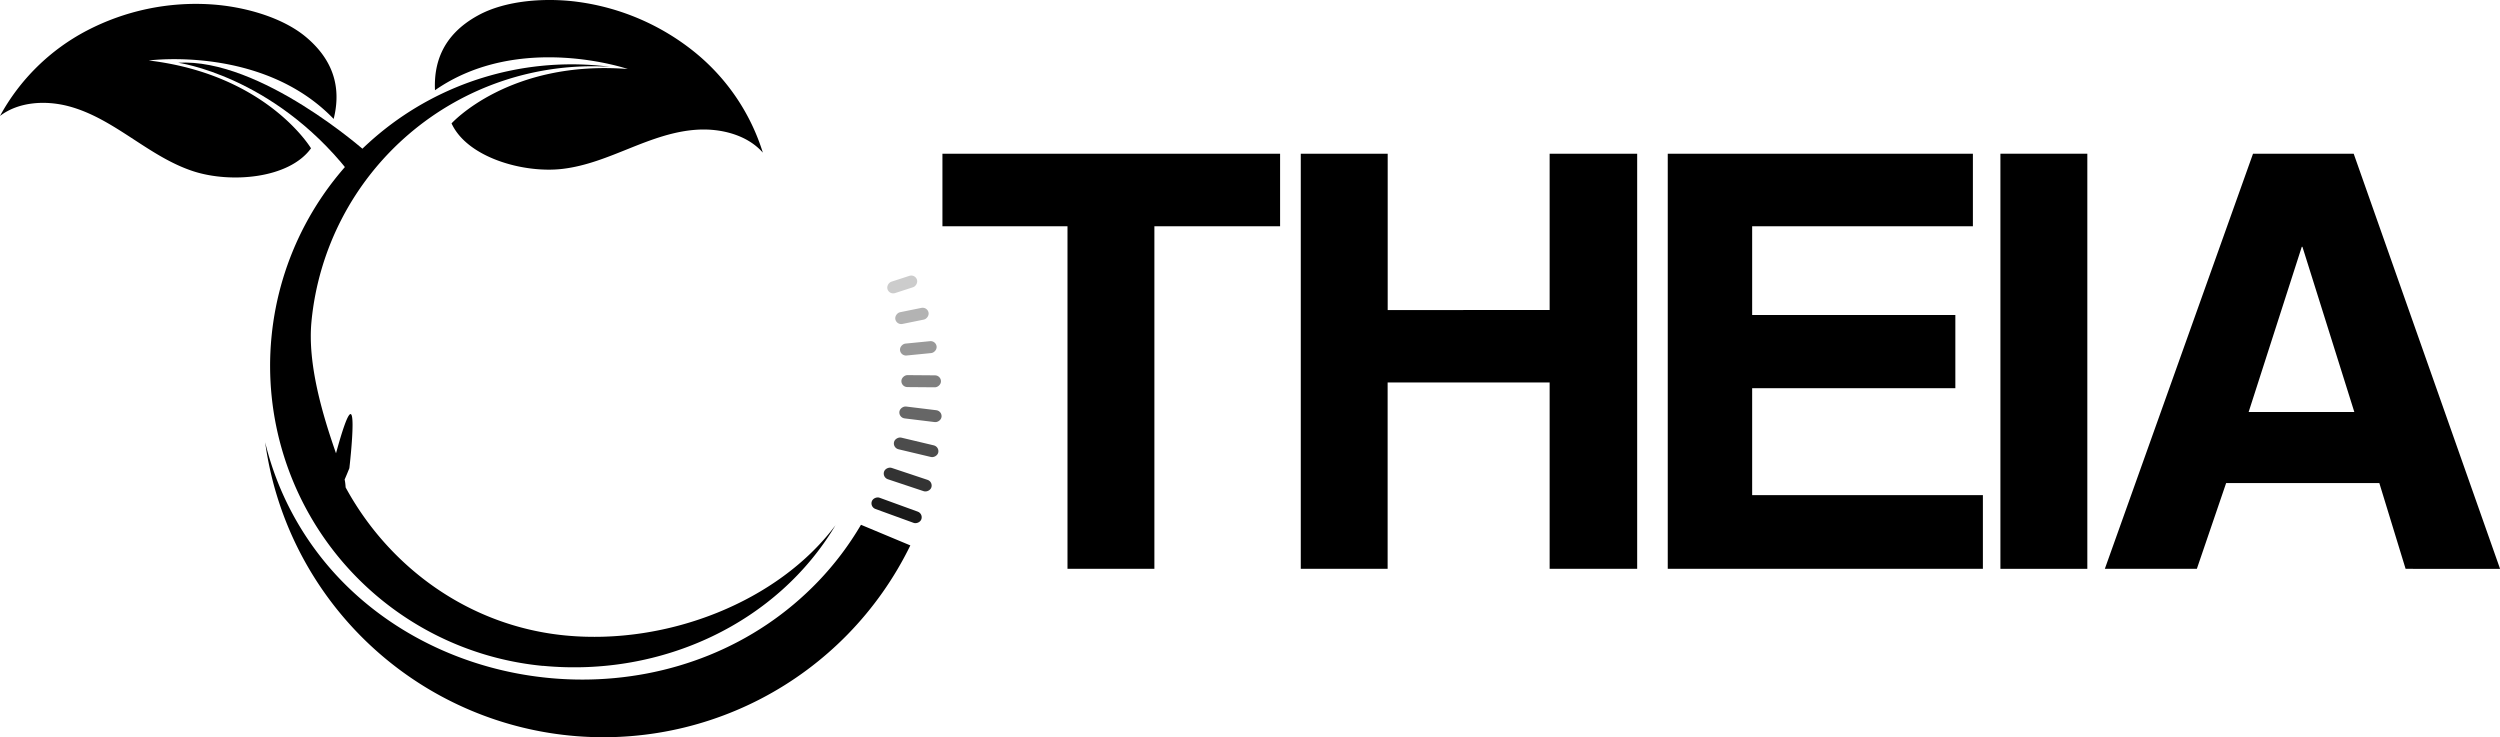
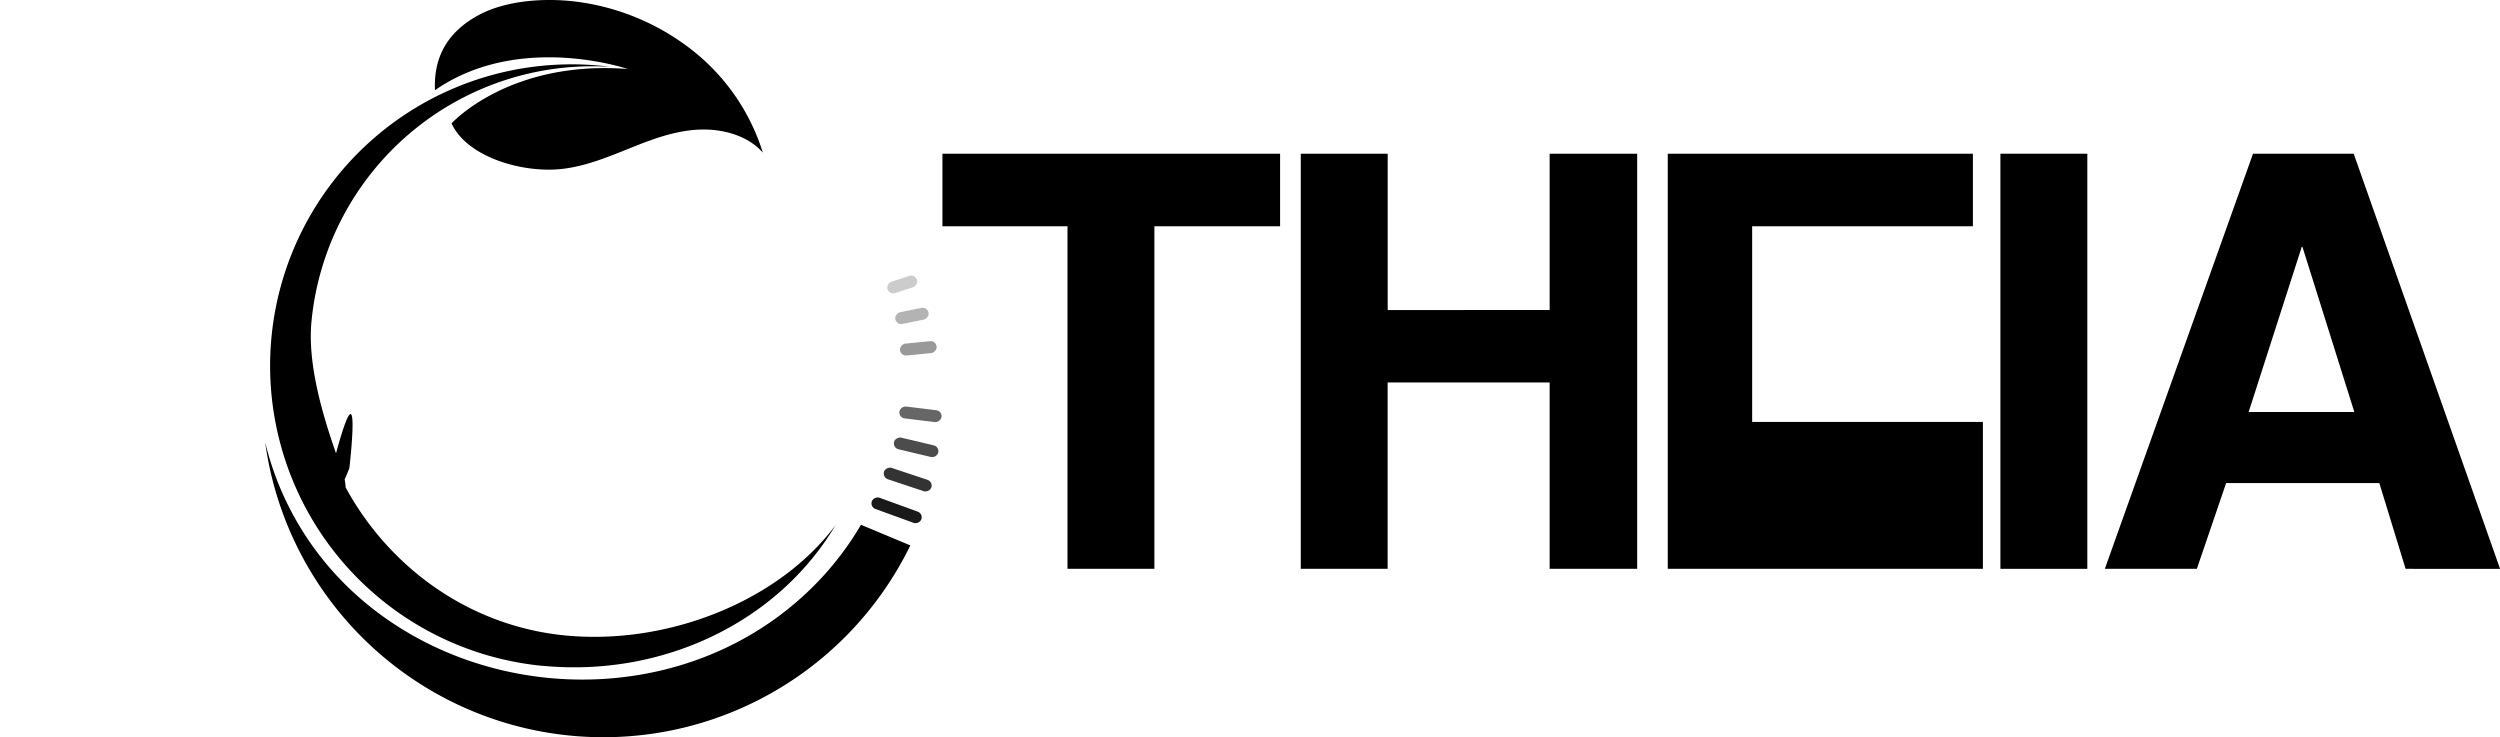
<svg xmlns="http://www.w3.org/2000/svg" viewBox="0 0 1195.44 352.58">
  <defs>
    <style>.cls-1{opacity:0.9;}.cls-2{opacity:0.8;}.cls-3{opacity:0.7;}.cls-4{opacity:0.6;}.cls-5{opacity:0.5;}.cls-6{opacity:0.4;}.cls-7{opacity:0.3;}.cls-8{opacity:0.2;}</style>
  </defs>
  <g id="Ebene_2" data-name="Ebene 2">
    <g id="Layer_1" data-name="Layer 1">
      <g id="_Gruppe_2_" data-name="&lt;Gruppe 2&gt;">
-         <path d="M85.16,30s45,6.17,81.28,51.73l8.65-9.08S124.61,27.67,85.16,30Z" />
-         <path d="M71.14,28.92c56.54,6.76,77.58,42,77.58,42-10.53,14.56-38.39,16.77-56.19,11-10.85-3.52-20.31-9.88-29.71-16S43.69,53.63,32.62,50.75,8.77,48.71,0,55.45A100.13,100.13,0,0,1,41.54,14.63,112.73,112.73,0,0,1,100.88,2.09c15.52,1,34,6,45.52,15.69,15.32,12.9,16.1,27.29,13.15,39.09C125.66,21.59,71.14,28.92,71.14,28.92Z" />
        <path d="M391.25,278c-60.82,63.42-164.42,60.72-224.35,3.25a143.49,143.49,0,0,1-40.11-69.77A163.27,163.27,0,0,0,435.3,260.8l-23.6-9.86A145.75,145.75,0,0,1,391.25,278Z" />
        <path d="M300.2,33c-56.76-4.42-84.28,26-84.28,26,7.48,16.33,34.37,23.94,53,21.76,11.33-1.32,21.86-5.71,32.27-9.89S322.3,62.62,333.71,62s23.79,2.66,31.07,11A100.19,100.19,0,0,0,332,24.79,112.79,112.79,0,0,0,276.28.89c-15.41-2.07-34.51-.78-47.71,6.49C211,17,207.45,31,208,43.15,248.16,15.18,300.2,33,300.2,33Z" />
        <path d="M259.62,318.38c57.32,5.47,112.27-20.81,139.89-67.21-27.28,36.53-80.35,57.36-129,52.71-46-4.39-84.37-32.45-105.24-70.81-1.19-19.71-11.17,23.15,1.79-9.2,0,0,6.19-53.12-6.39-7.12-6.39-18.29-13.67-42.65-11.74-62.9A135,135,0,0,1,291.63,31.94c-1.54-.2-3.07-.38-4.62-.52a144.13,144.13,0,1,0-27.39,287Z" />
        <rect class="cls-1" x="425.86" y="231.42" width="5.72" height="25.2" rx="2.86" transform="translate(52.79 563.42) rotate(-70)" />
        <rect class="cls-2" x="431.16" y="217.36" width="5.72" height="23.85" rx="2.86" transform="translate(79.3 568.58) rotate(-71.57)" />
        <rect class="cls-3" x="435.21" y="203.02" width="5.72" height="21.74" rx="2.86" transform="translate(128.68 590.63) rotate(-76.63)" />
        <rect class="cls-4" x="437.25" y="187.94" width="5.72" height="20.31" rx="2.86" transform="translate(190.25 611.02) rotate(-83.05)" />
-         <rect class="cls-5" x="437.59" y="172.8" width="5.72" height="18.94" rx="2.86" transform="translate(254.76 621.29) rotate(-89.55)" />
        <rect class="cls-6" x="436.28" y="157.78" width="5.72" height="17.6" rx="2.86" transform="translate(316.42 619.93) rotate(-95.63)" />
        <rect class="cls-7" x="433.24" y="142.95" width="5.72" height="16.21" rx="2.86" transform="translate(374.91 608.51) rotate(-101.49)" />
        <rect class="cls-8" x="428.57" y="128.61" width="5.72" height="14.82" rx="2.86" transform="translate(435.54 588.37) rotate(-108.02)" />
        <path d="M510.45,272V108.18h-59.8V73.5H612.11v34.68H552V272Z" />
        <path d="M741,272v-89.1H663.53V272H622V73.5h41.56v74.75H741V73.5h41.86V272Z" />
-         <path d="M797.48,272V73.5H943.39v34.68H837.84v42.46H935v35H837.84v51.13H948.17V272Z" />
+         <path d="M797.48,272V73.5H943.39v34.68H837.84v42.46H935H837.84v51.13H948.17V272Z" />
        <path d="M956.55,272V73.5h41.56V272Z" />
        <path d="M1150.3,272l-12.56-41h-73.26l-14,41h-44L1077.34,73.5h48.14l70,198.53Zm-49.34-154h-.3L1075.25,197h50.53Z" />
      </g>
    </g>
  </g>
</svg>